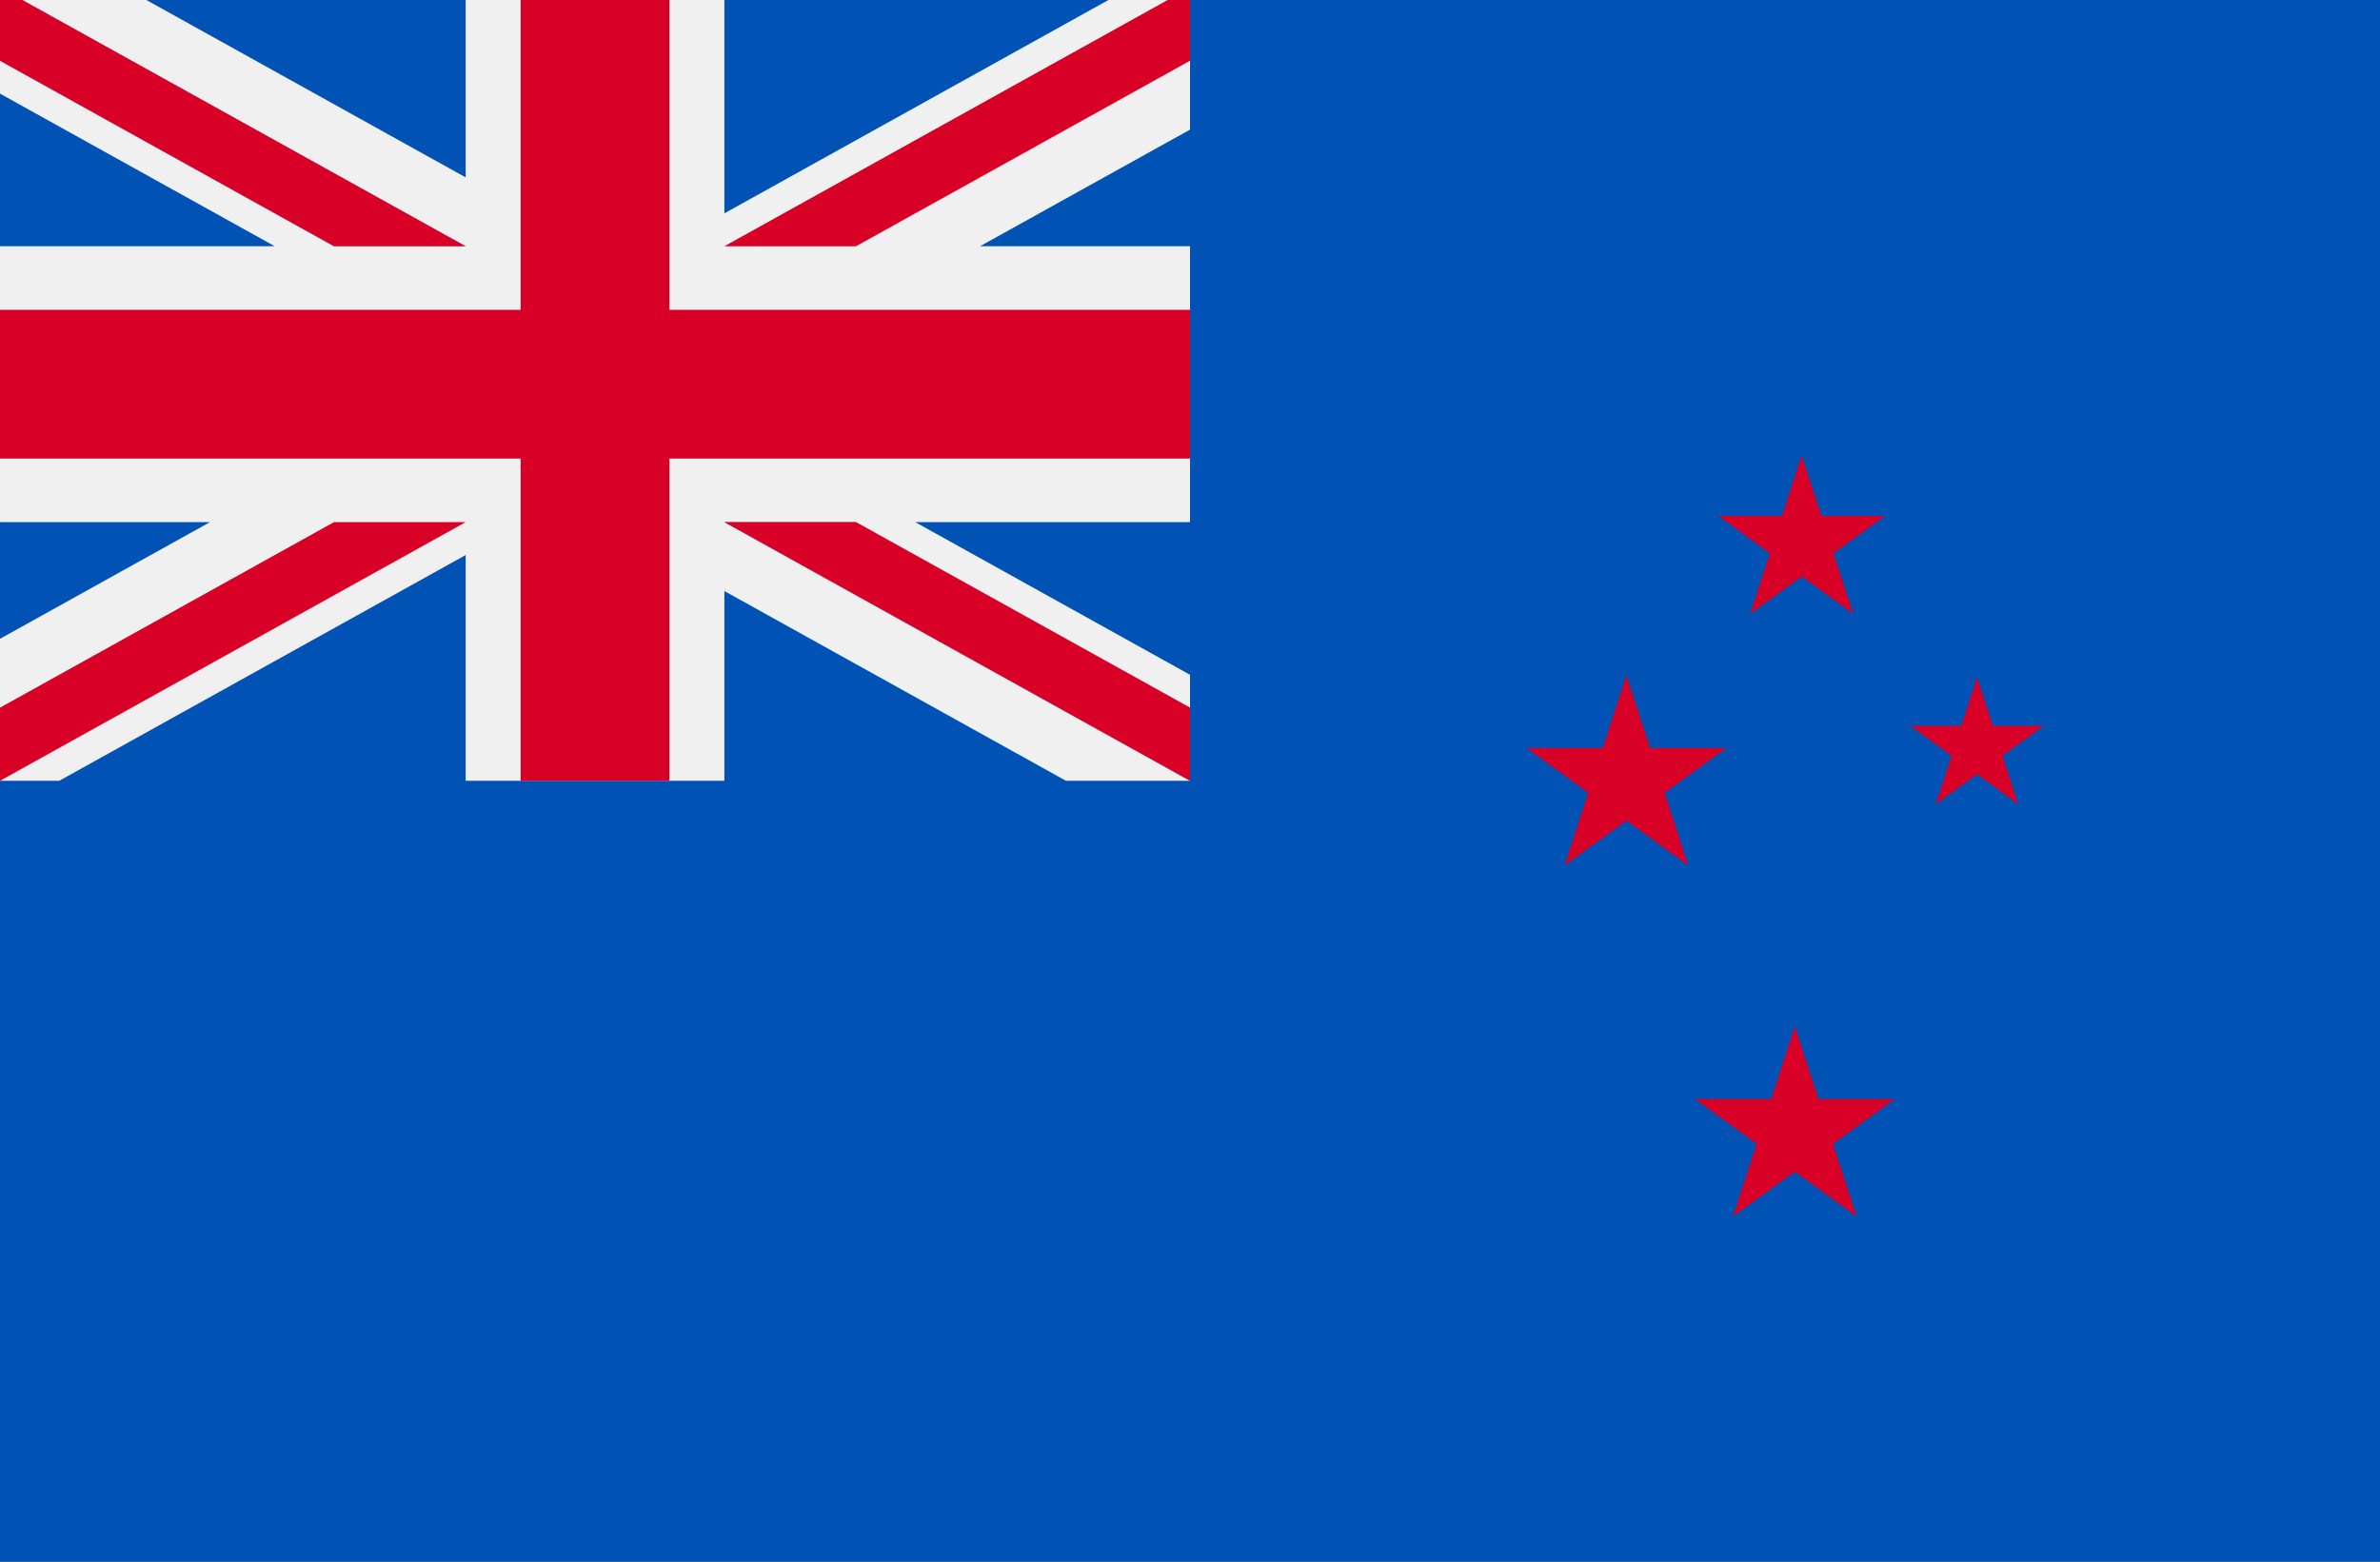
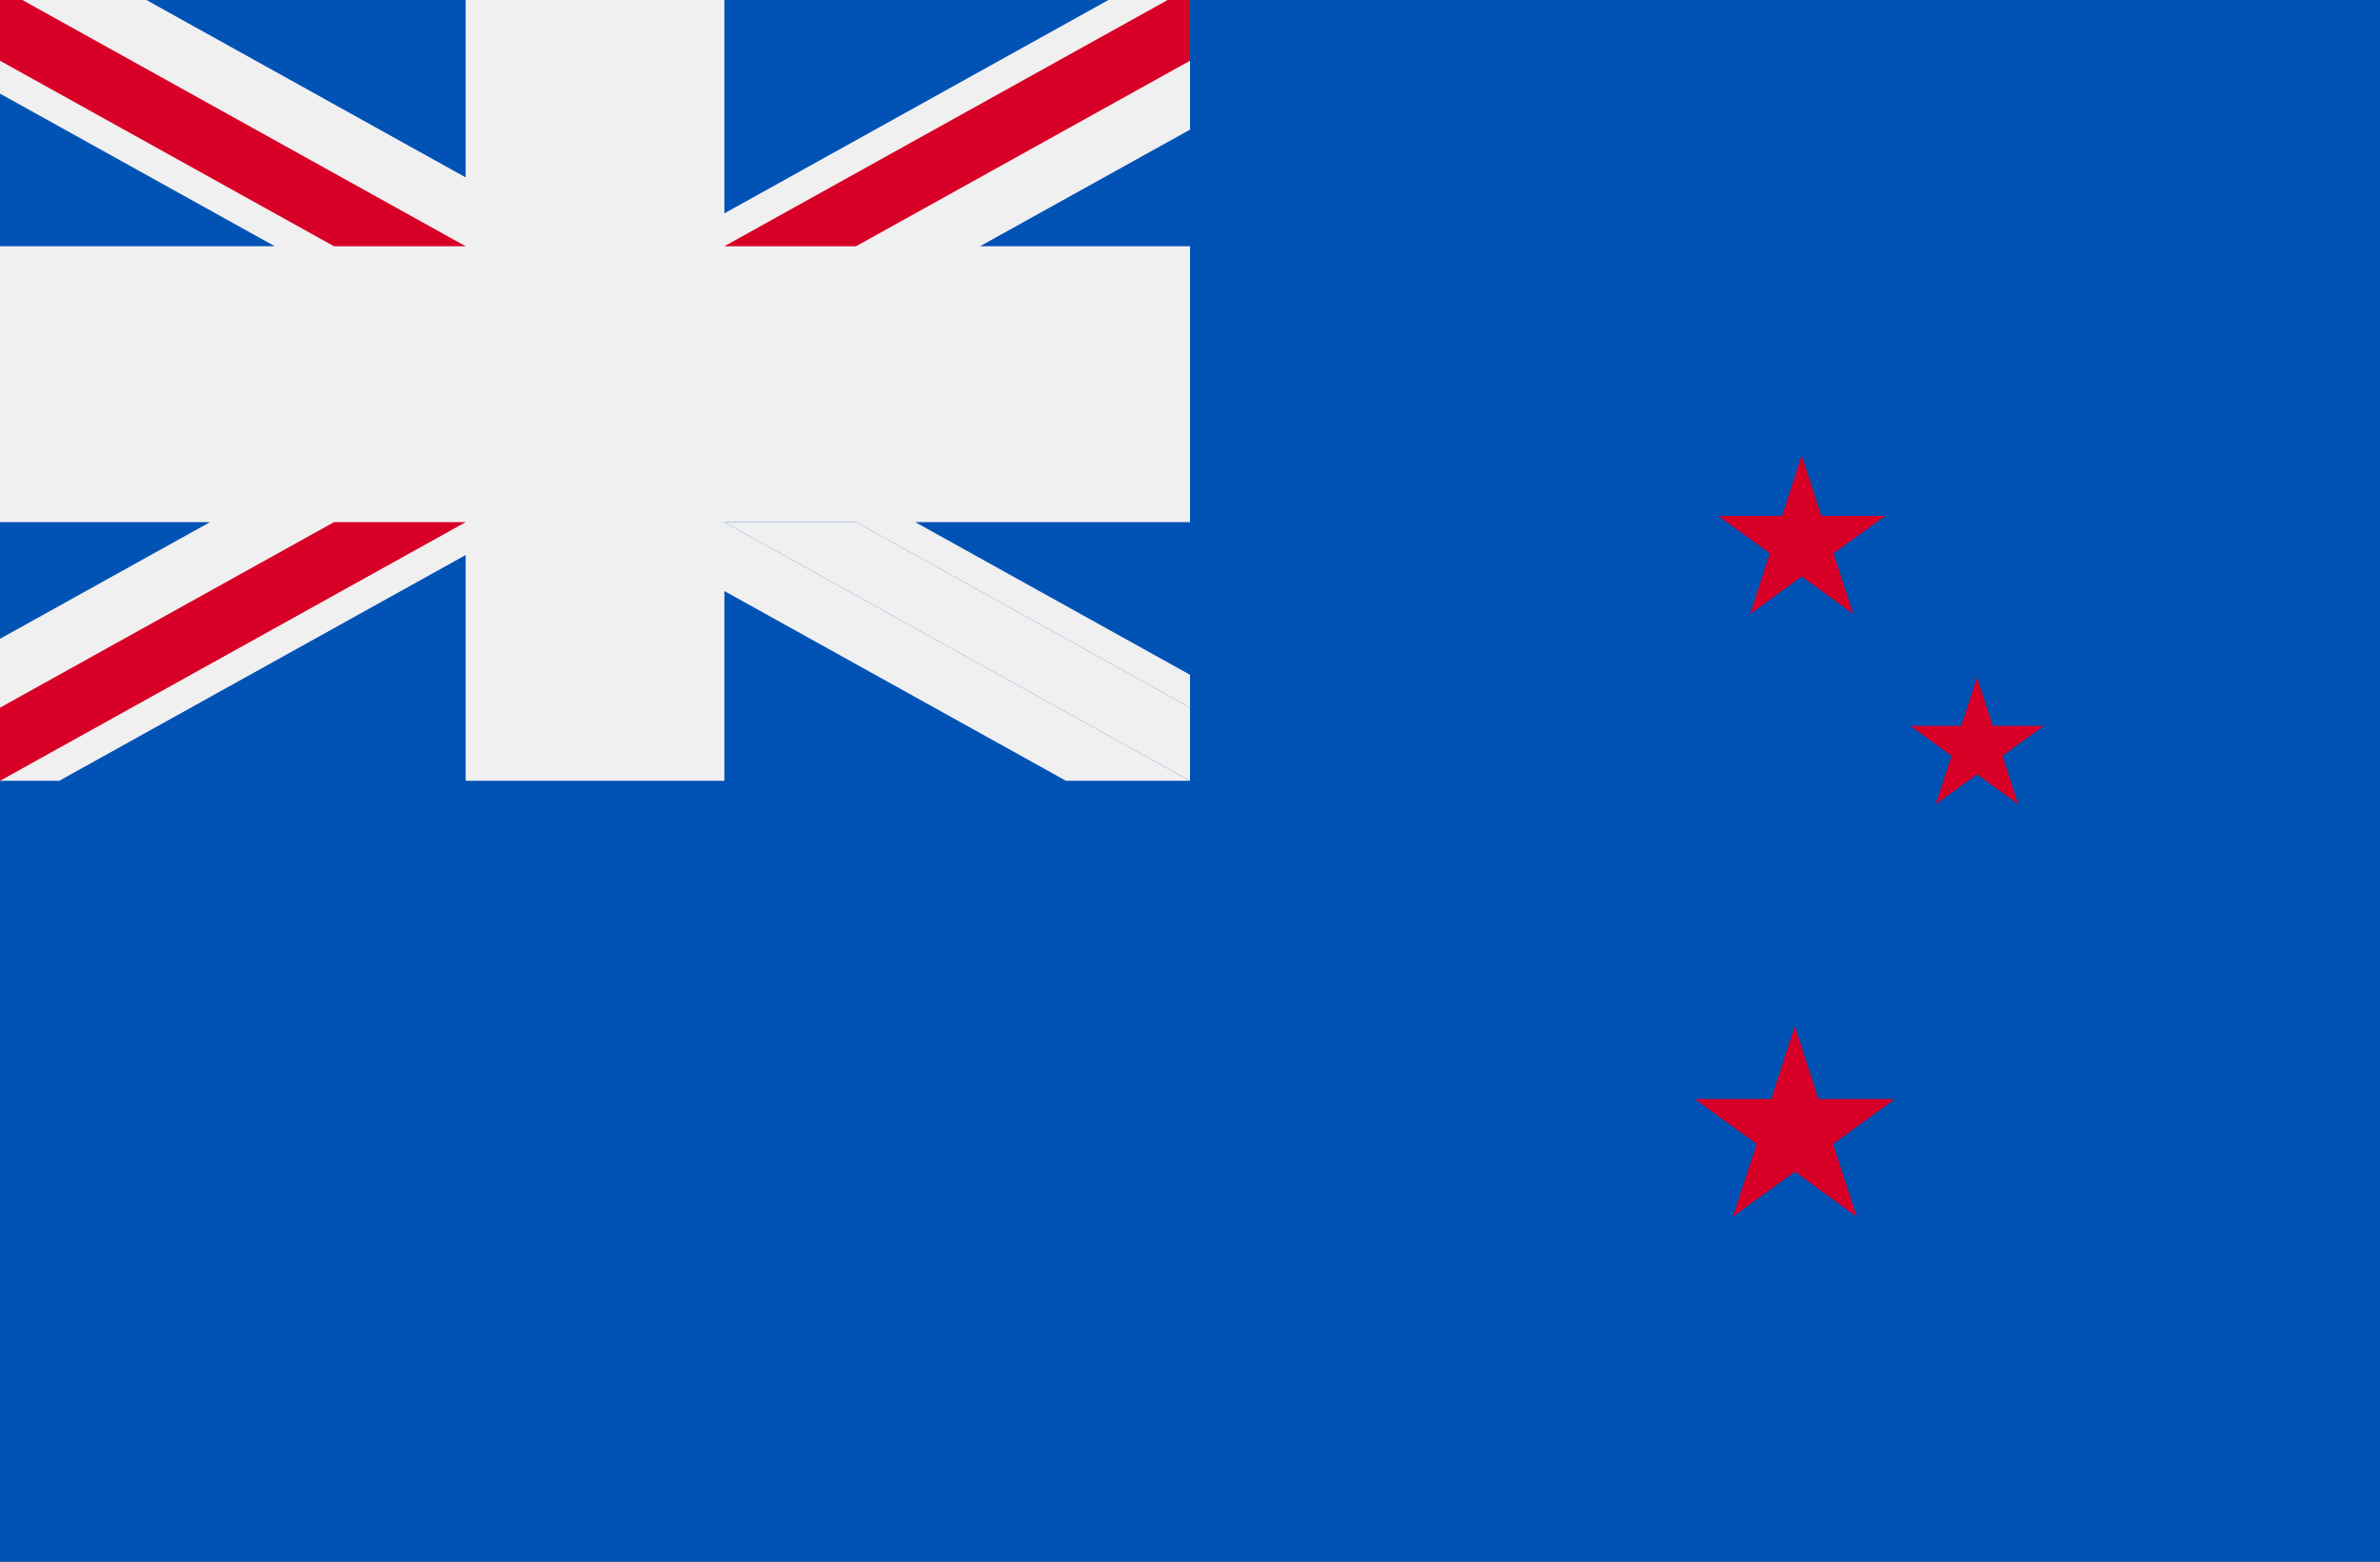
<svg xmlns="http://www.w3.org/2000/svg" width="512" height="336" viewBox="0 0 512 336" fill="none">
  <rect x="0" y="0" width="512" height="336" fill="#333333" stroke="none" />
  <g clip-path="url(#clip0)">
    <path d="M512 -2.666H0V338.671H512V-2.666Z" fill="#0052B4" />
    <path d="M425.3 145.745L428.688 156.173H439.651L430.781 162.617L434.169 173.044L425.3 166.6L416.429 173.044L419.817 162.617L410.947 156.173H421.91L425.3 145.745Z" fill="#D80027" />
    <path d="M386.107 220.817L391.19 236.459H407.635L394.33 246.126L399.412 261.766L386.107 252.099L372.802 261.766L377.885 246.126L364.58 236.459H381.025L386.107 220.817Z" fill="#D80027" />
    <path d="M387.587 97.971L391.823 111.007H405.527L394.439 119.061L398.674 132.095L387.587 124.039L376.499 132.095L380.734 119.061L369.647 111.007H383.351L387.587 97.971Z" fill="#D80027" />
-     <path d="M349.876 145.291L354.958 160.932H371.404L358.098 170.598L363.182 186.239L349.876 176.573L336.571 186.239L341.653 170.598L328.348 160.932H344.793L349.876 145.291Z" fill="#D80027" />
    <path d="M256.003 -2.671V27.893L210.825 52.981H256.003V112.34H196.89L256.003 145.186V167.992H229.313L155.829 127.166V167.992H100.177V119.419L12.748 167.992H0.003V137.439L45.171 112.34H0.003V52.981H59.106L0.003 20.147V-2.671H26.683L100.177 38.167V-2.671H155.829V45.902L243.259 -2.671H256.003Z" fill="#F0F0F0" />
-     <path d="M144 -2.67H112V66.664H0V98.664H112V167.998H144V98.664H256V66.664H144V-2.67Z" fill="#D80027" />
    <path d="M155.826 112.344L256 167.998V152.259L184.153 112.344H155.826Z" fill="#0052B4" />
    <path d="M155.826 112.344L256 167.998V152.259L184.153 112.344H155.826Z" fill="#F0F0F0" />
-     <path d="M155.826 112.344L256 167.998V152.259L184.153 112.344H155.826Z" fill="#D80027" />
    <path d="M71.846 112.344L0 152.259V167.998L100.174 112.344H71.846Z" fill="#D80027" />
-     <path d="M100.174 52.983L0 -2.67V13.068L71.847 52.983H100.174Z" fill="#0052B4" />
-     <path d="M100.174 52.983L0 -2.67V13.068L71.847 52.983H100.174Z" fill="#F0F0F0" />
    <path d="M100.174 52.983L0 -2.67V13.068L71.847 52.983H100.174Z" fill="#D80027" />
    <path d="M184.154 52.983L256 13.068V-2.67L155.826 52.983H184.154Z" fill="#D80027" />
  </g>
  <defs>
    <clipPath id="clip0">
      <rect width="512" height="336" fill="white" />
    </clipPath>
  </defs>
</svg>